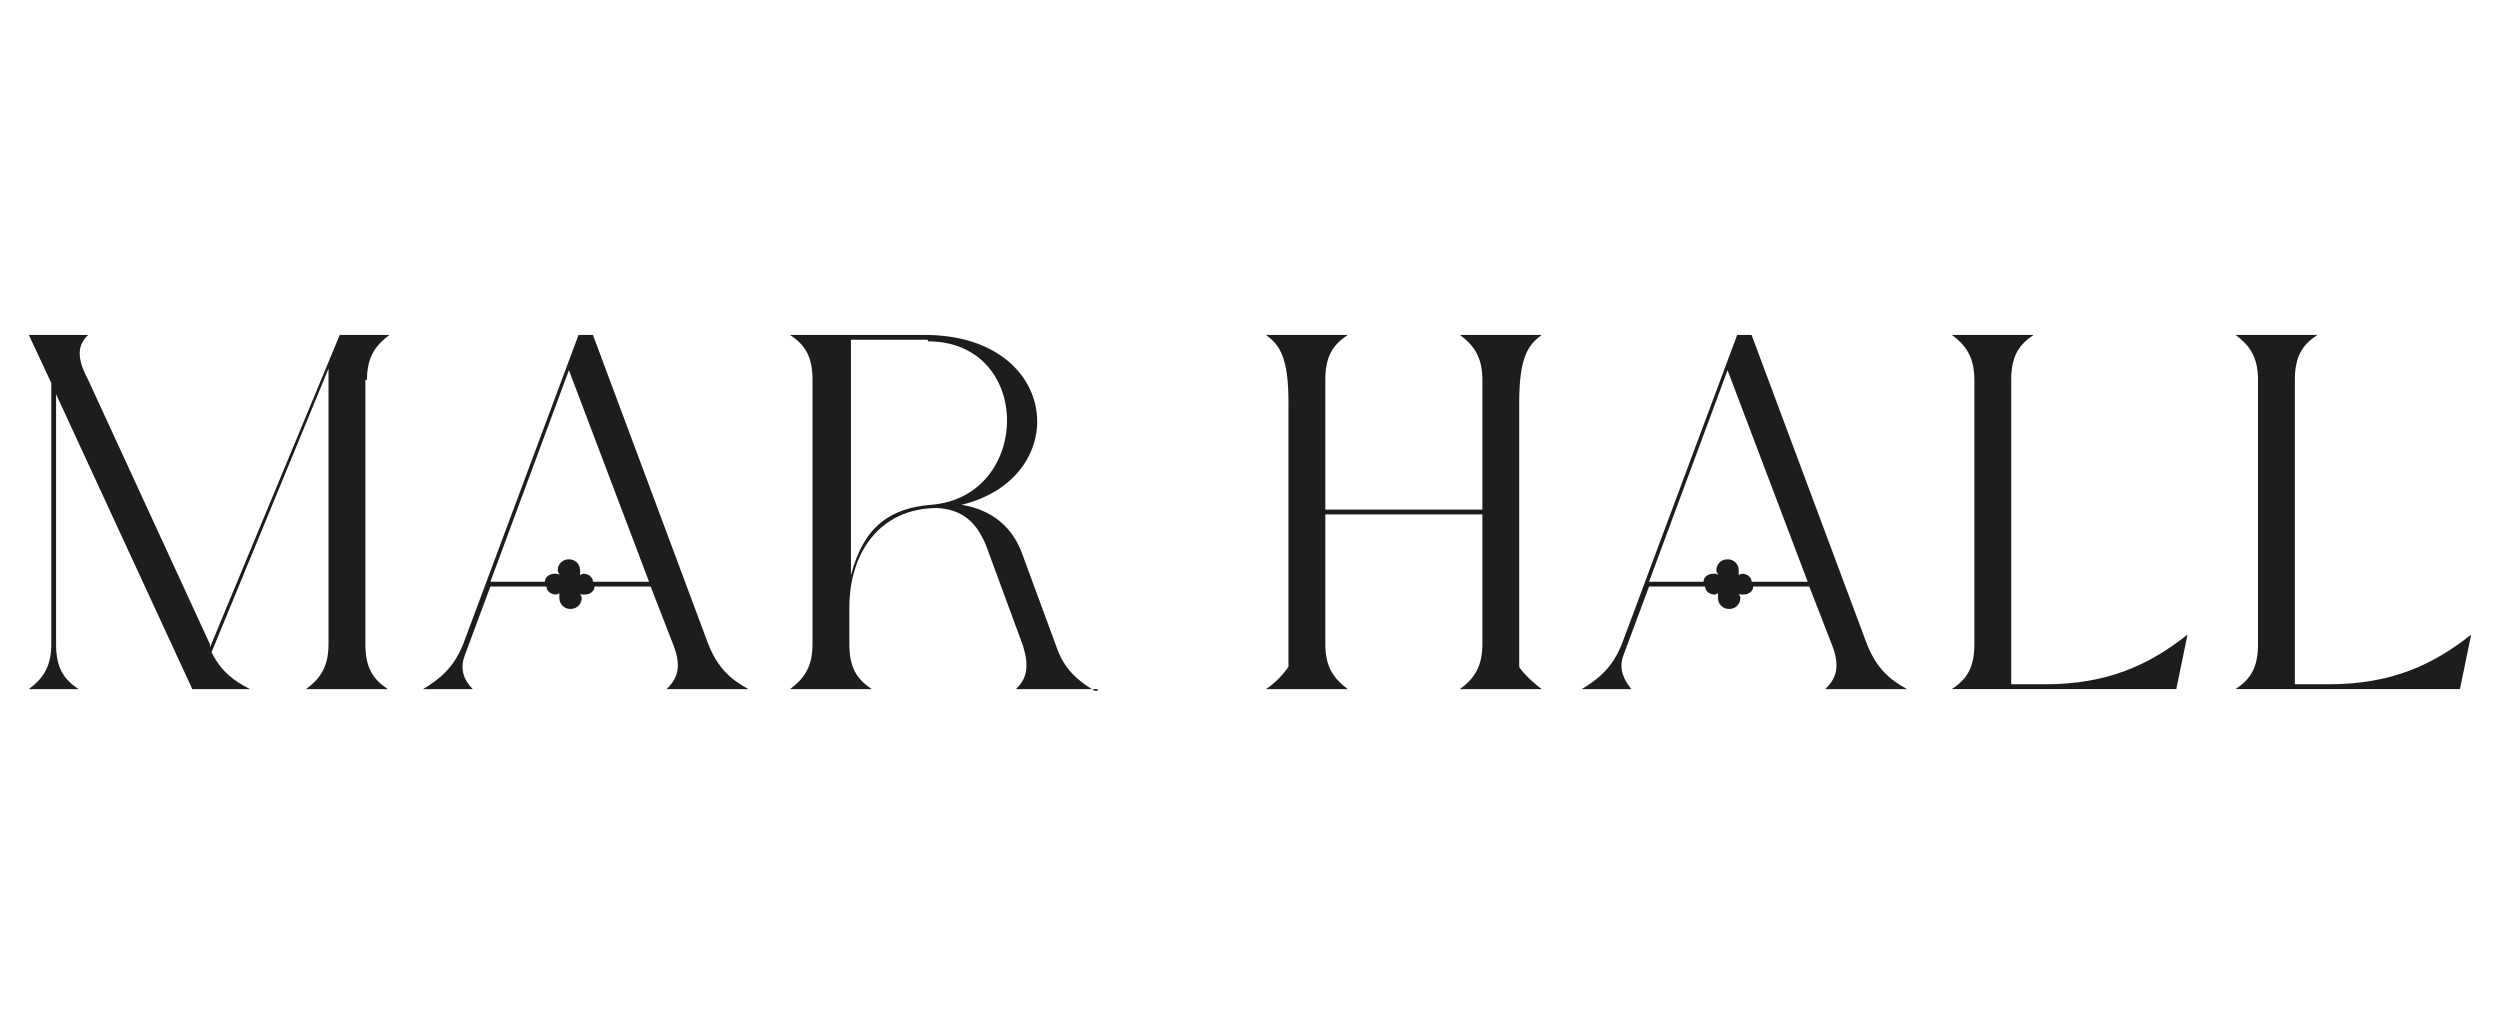
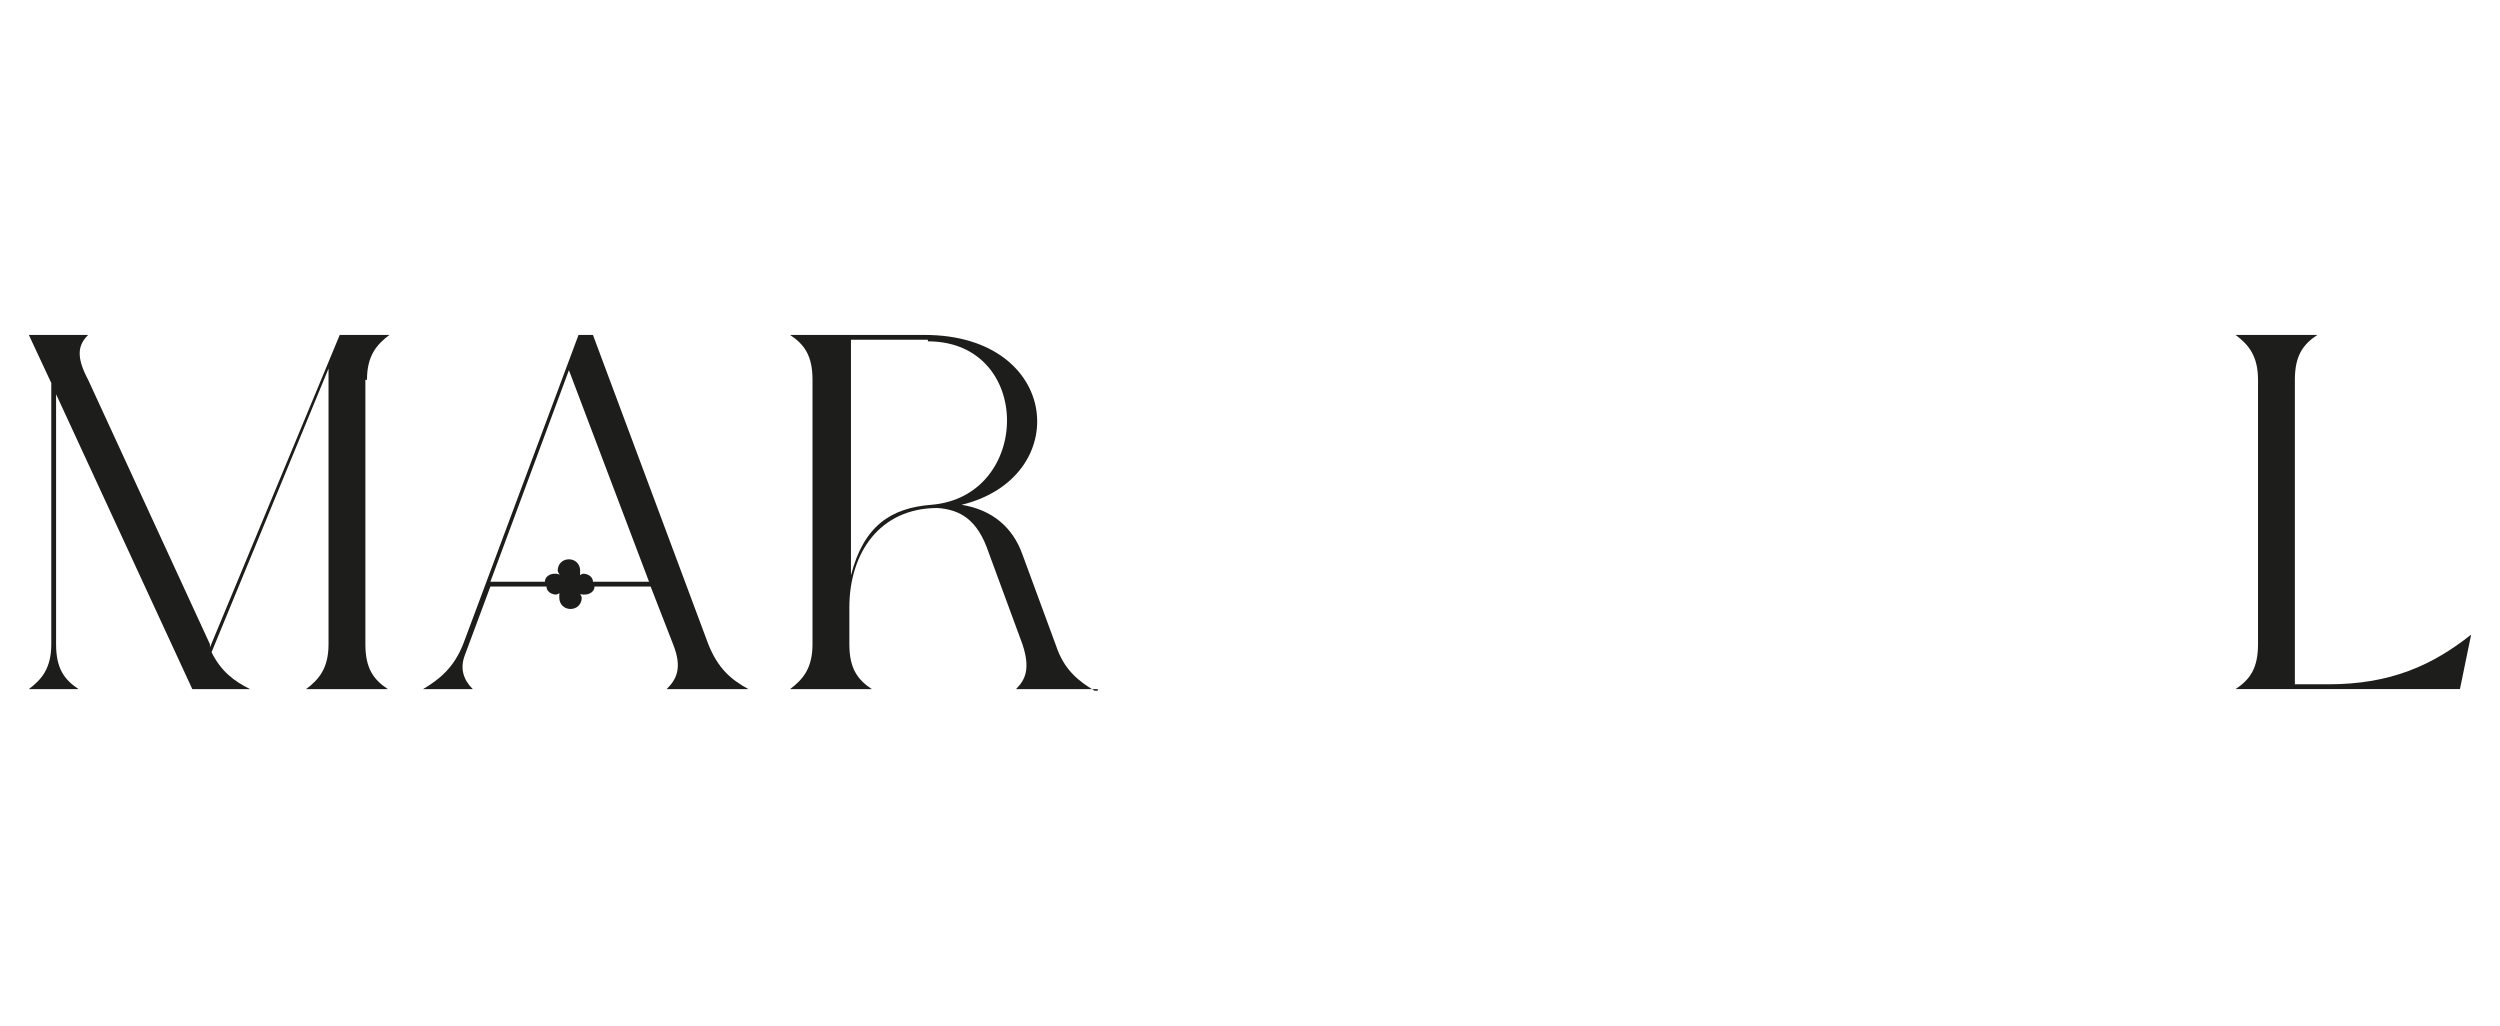
<svg xmlns="http://www.w3.org/2000/svg" id="Layer_1" version="1.1" viewBox="0 0 156 64">
  <defs>
    <style> .st0 { fill: #1d1d1b; } </style>
  </defs>
  <path class="st0" d="M22.8,23.7v16.5c0,1.5.5,2.2,1.4,2.8h-5.1c.8-.6,1.4-1.3,1.4-2.8v-17.2l-7.3,17.7c.6,1.2,1.4,1.8,2.4,2.3h-3.6L3.5,24.6v15.6c0,1.5.5,2.2,1.4,2.8H1.8c.8-.6,1.4-1.3,1.4-2.8v-16.3l-1.4-3h3.7c-.6.6-.8,1.3,0,2.8l7.6,16.5v.2l8.1-19.5h3.1c-.8.6-1.4,1.3-1.4,2.8h-.1Z" />
  <path class="st0" d="M46.7,43h-5.1c.6-.6,1-1.3.4-2.8l-1.4-3.6h-3.5c0,.3-.3.5-.6.5s-.3,0-.4-.2h0s.2.3.2.4c0,.4-.3.7-.7.7h0c-.4,0-.7-.3-.7-.7s0-.3.2-.4h0s-.3.2-.4.2c-.3,0-.6-.2-.6-.5h-3.5l-1.6,4.3c-.3.8-.1,1.5.5,2.1h-3.1c1-.6,1.9-1.3,2.5-2.8l7.2-19.3h.9l7.2,19.3c.6,1.5,1.4,2.2,2.5,2.8h0ZM40.5,36.3l-5-13.2-4.9,13.2h3.4c0-.3.3-.5.6-.5h0c.2,0,.3,0,.4.2h0s-.2-.3-.2-.4c0-.4.3-.7.7-.7h0c.4,0,.7.3.7.7s0,.3-.2.4h0s.3-.2.4-.2c.3,0,.6.2.6.5h3.5Z" />
  <path class="st0" d="M68.5,43h-5.1c.6-.6.9-1.3.4-2.8l-2.1-5.7c-.7-2.1-1.8-2.7-3.2-2.8-3.6,0-5.5,2.8-5.5,6.2v2.3c0,1.5.5,2.2,1.4,2.8h-5.1c.8-.6,1.4-1.3,1.4-2.8v-16.5c0-1.5-.5-2.2-1.4-2.8h8.4c8.5,0,9.3,8.9,2.3,10.6,1.9.3,3.2,1.4,3.8,3.1l2.1,5.7c.5,1.5,1.4,2.2,2.4,2.8h.2ZM57.9,21.2h-4.8v14.7c.8-3.1,2.5-4.2,5-4.4,6.3-.5,6.4-10.2-.2-10.2h0Z" />
-   <path class="st0" d="M96.2,20.9h-5.1c.8.6,1.4,1.3,1.4,2.8v8.1h-9.8v-8.1c0-1.5.5-2.2,1.4-2.8h-5.1c.8.6,1.4,1.3,1.4,4.2v16.5s-.5.8-1.4,1.4h5.1c-.8-.6-1.4-1.3-1.4-2.8v-8.1h9.8v8.1c0,1.5-.6,2.2-1.4,2.8h5.1c-.8-.6-1.4-1.3-1.4-1.4v-16.5c0-2.9.6-3.6,1.4-4.2Z" />
-   <path class="st0" d="M125.5,42.7v-19c0-1.5.5-2.2,1.4-2.8h-5.1c.8.6,1.4,1.3,1.4,2.8v16.5c0,1.5-.5,2.2-1.4,2.8h14l.7-3.4c-2.4,1.9-5,3.1-8.9,3.1h-2.2,0Z" />
  <path class="st0" d="M145.4,42.7h-2.2v-19c0-1.5.5-2.2,1.4-2.8h-5.1c.8.6,1.4,1.3,1.4,2.8v16.5c0,1.5-.5,2.2-1.4,2.8h14l.7-3.4c-2.4,1.9-5,3.1-8.9,3.1,0,0,.1,0,.1,0Z" />
-   <path class="st0" d="M119,43h-5.1c.6-.6,1-1.3.4-2.8l-1.4-3.6h-3.5c0,.3-.3.5-.6.5s-.3,0-.4-.2h0s.2.3.2.4c0,.4-.3.7-.7.7h0c-.4,0-.7-.3-.7-.7s0-.3.2-.4h0s-.3.2-.4.2c-.3,0-.6-.2-.6-.5h-3.5l-1.6,4.3c-.3.8,0,1.5.5,2.1h-3.1c1-.6,1.9-1.3,2.5-2.8l7.2-19.3h.9l7.2,19.3c.6,1.5,1.4,2.2,2.5,2.8h0ZM112.8,36.3l-5-13.2-4.9,13.2h3.4c0-.3.3-.5.6-.5h0c.2,0,.3,0,.4.2h0s-.2-.3-.2-.4c0-.4.3-.7.7-.7h0c.4,0,.7.3.7.7s0,.3-.2.4h0s.3-.2.4-.2c.3,0,.6.2.6.5h3.5Z" />
</svg>